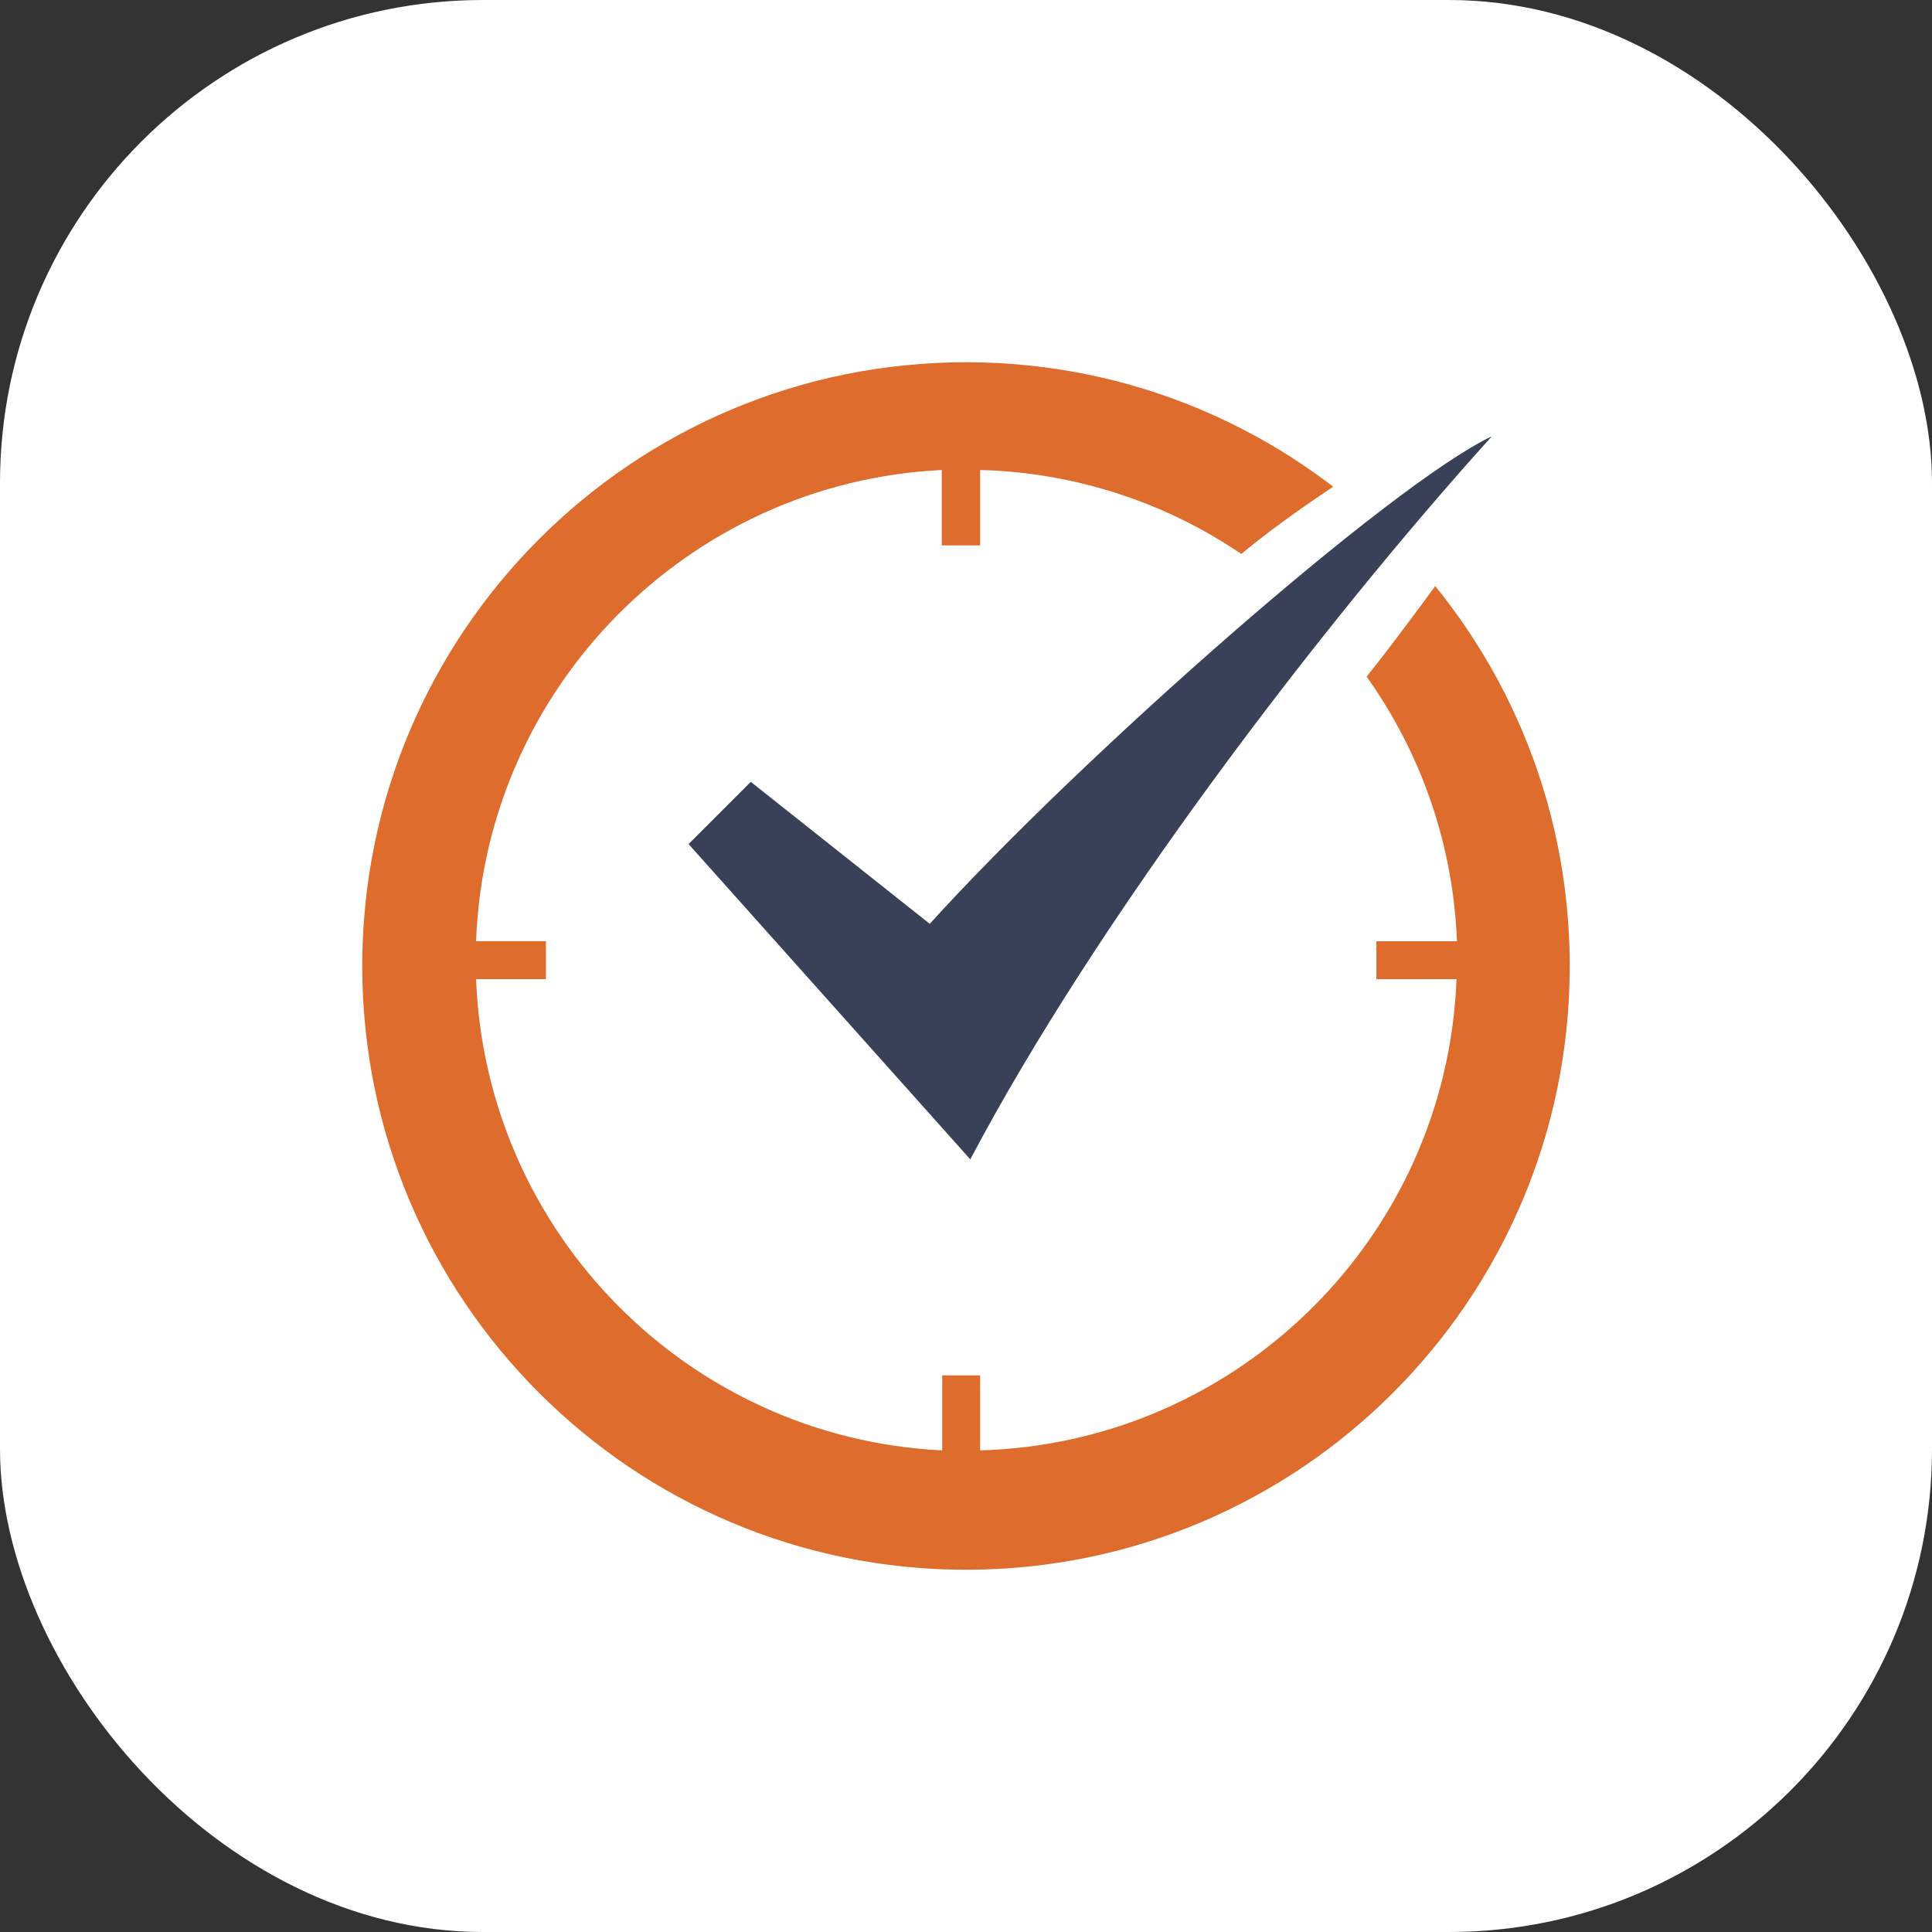
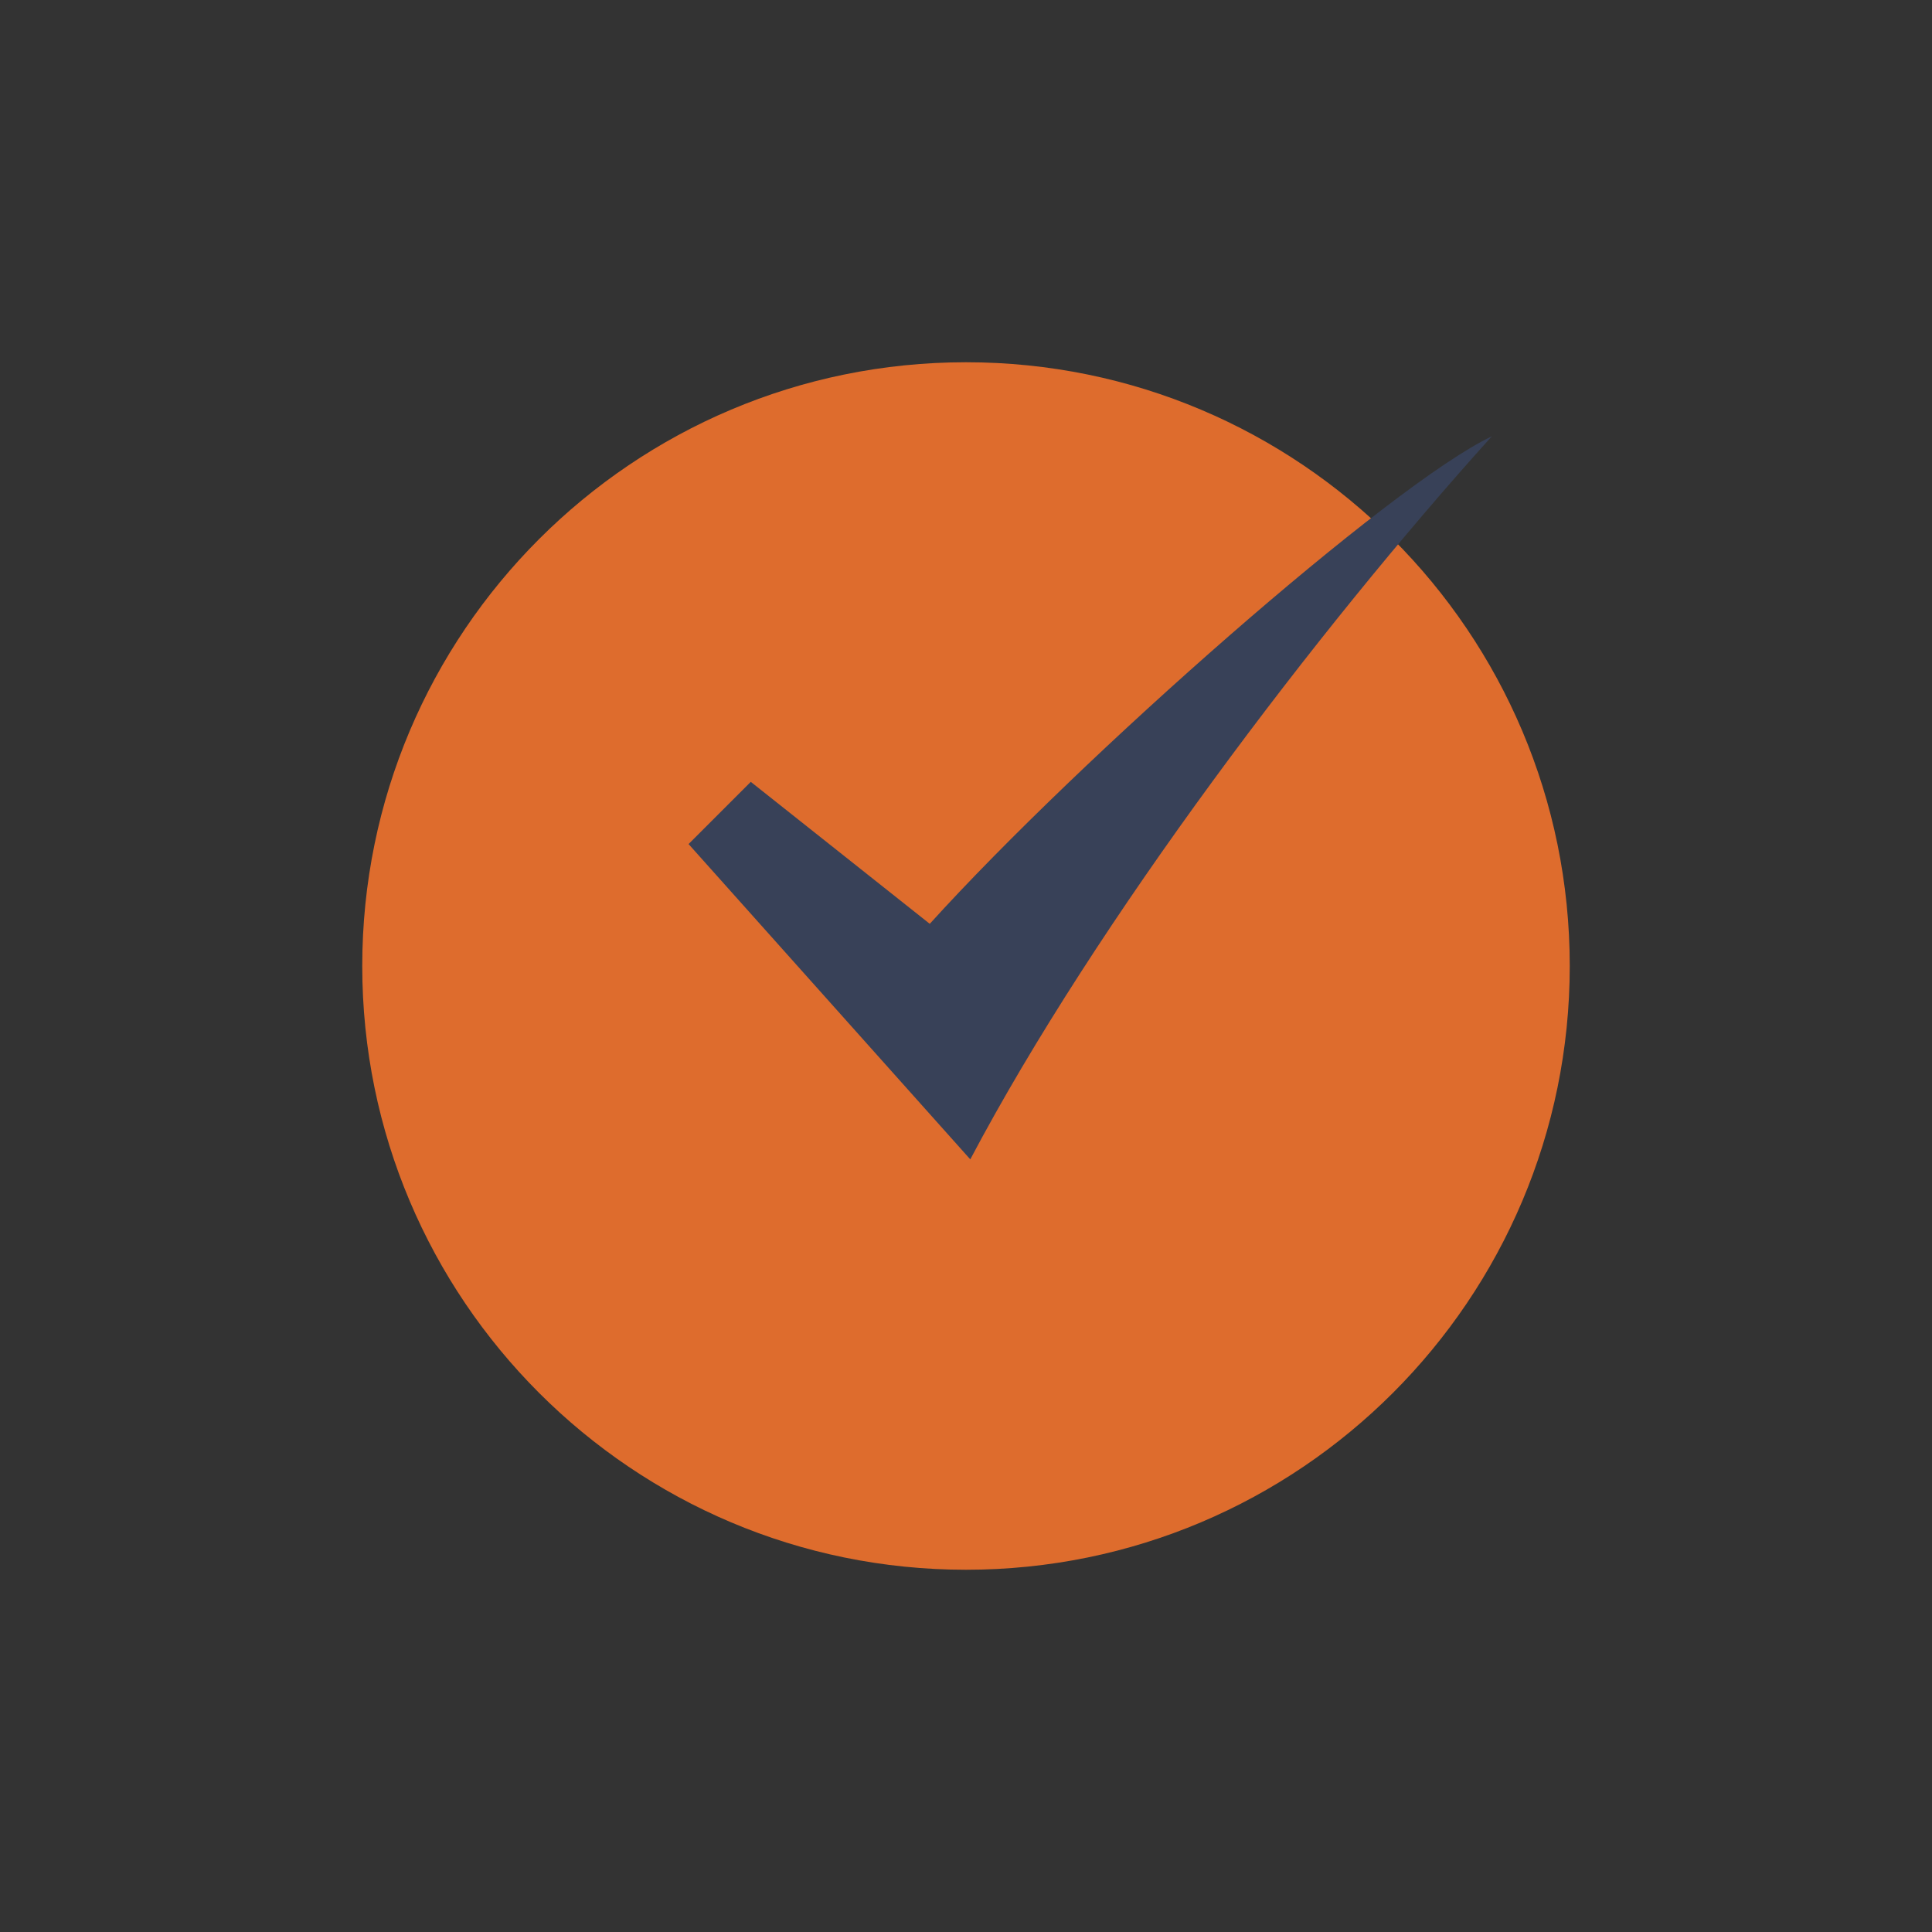
<svg xmlns="http://www.w3.org/2000/svg" width="60" height="60" viewBox="0 0 60 60" fill="none">
  <rect x="0" y="0" width="60" height="60" fill="#333333" stroke="none" />
-   <rect width="60" height="60" rx="15" fill="white" />
  <path d="M30 48.75C40.355 48.75 48.75 40.355 48.75 30C48.75 19.645 40.355 11.25 30 11.25C19.645 11.25 11.25 19.645 11.25 30C11.25 40.355 19.645 48.75 30 48.75Z" fill="#DE6C2D" />
-   <path d="M42.745 30.41V29.232H45.247C45.135 26.278 44.16 23.421 42.442 21.015C44.28 18.712 49.019 12.215 48.581 11.475C48.199 10.828 41.423 14.794 38.551 17.204C36.152 15.576 33.337 14.671 30.439 14.596V16.938H29.248V14.596C21.387 14.979 15.076 21.345 14.785 29.231H16.955V30.408H14.785C15.092 38.306 21.389 44.66 29.261 45.043V42.714H30.439V45.043C38.456 44.818 44.929 38.4 45.233 30.408L42.745 30.41Z" fill="white" />
  <path fillRule="evenodd" clipRule="evenodd" d="M28.873 28.689L23.316 24.281L21.384 26.213L30.133 36.005C34.047 28.594 40.917 19.546 46.33 13.55C43.181 15.044 33.564 23.514 28.877 28.688L28.873 28.689Z" fill="#384158" />
</svg>